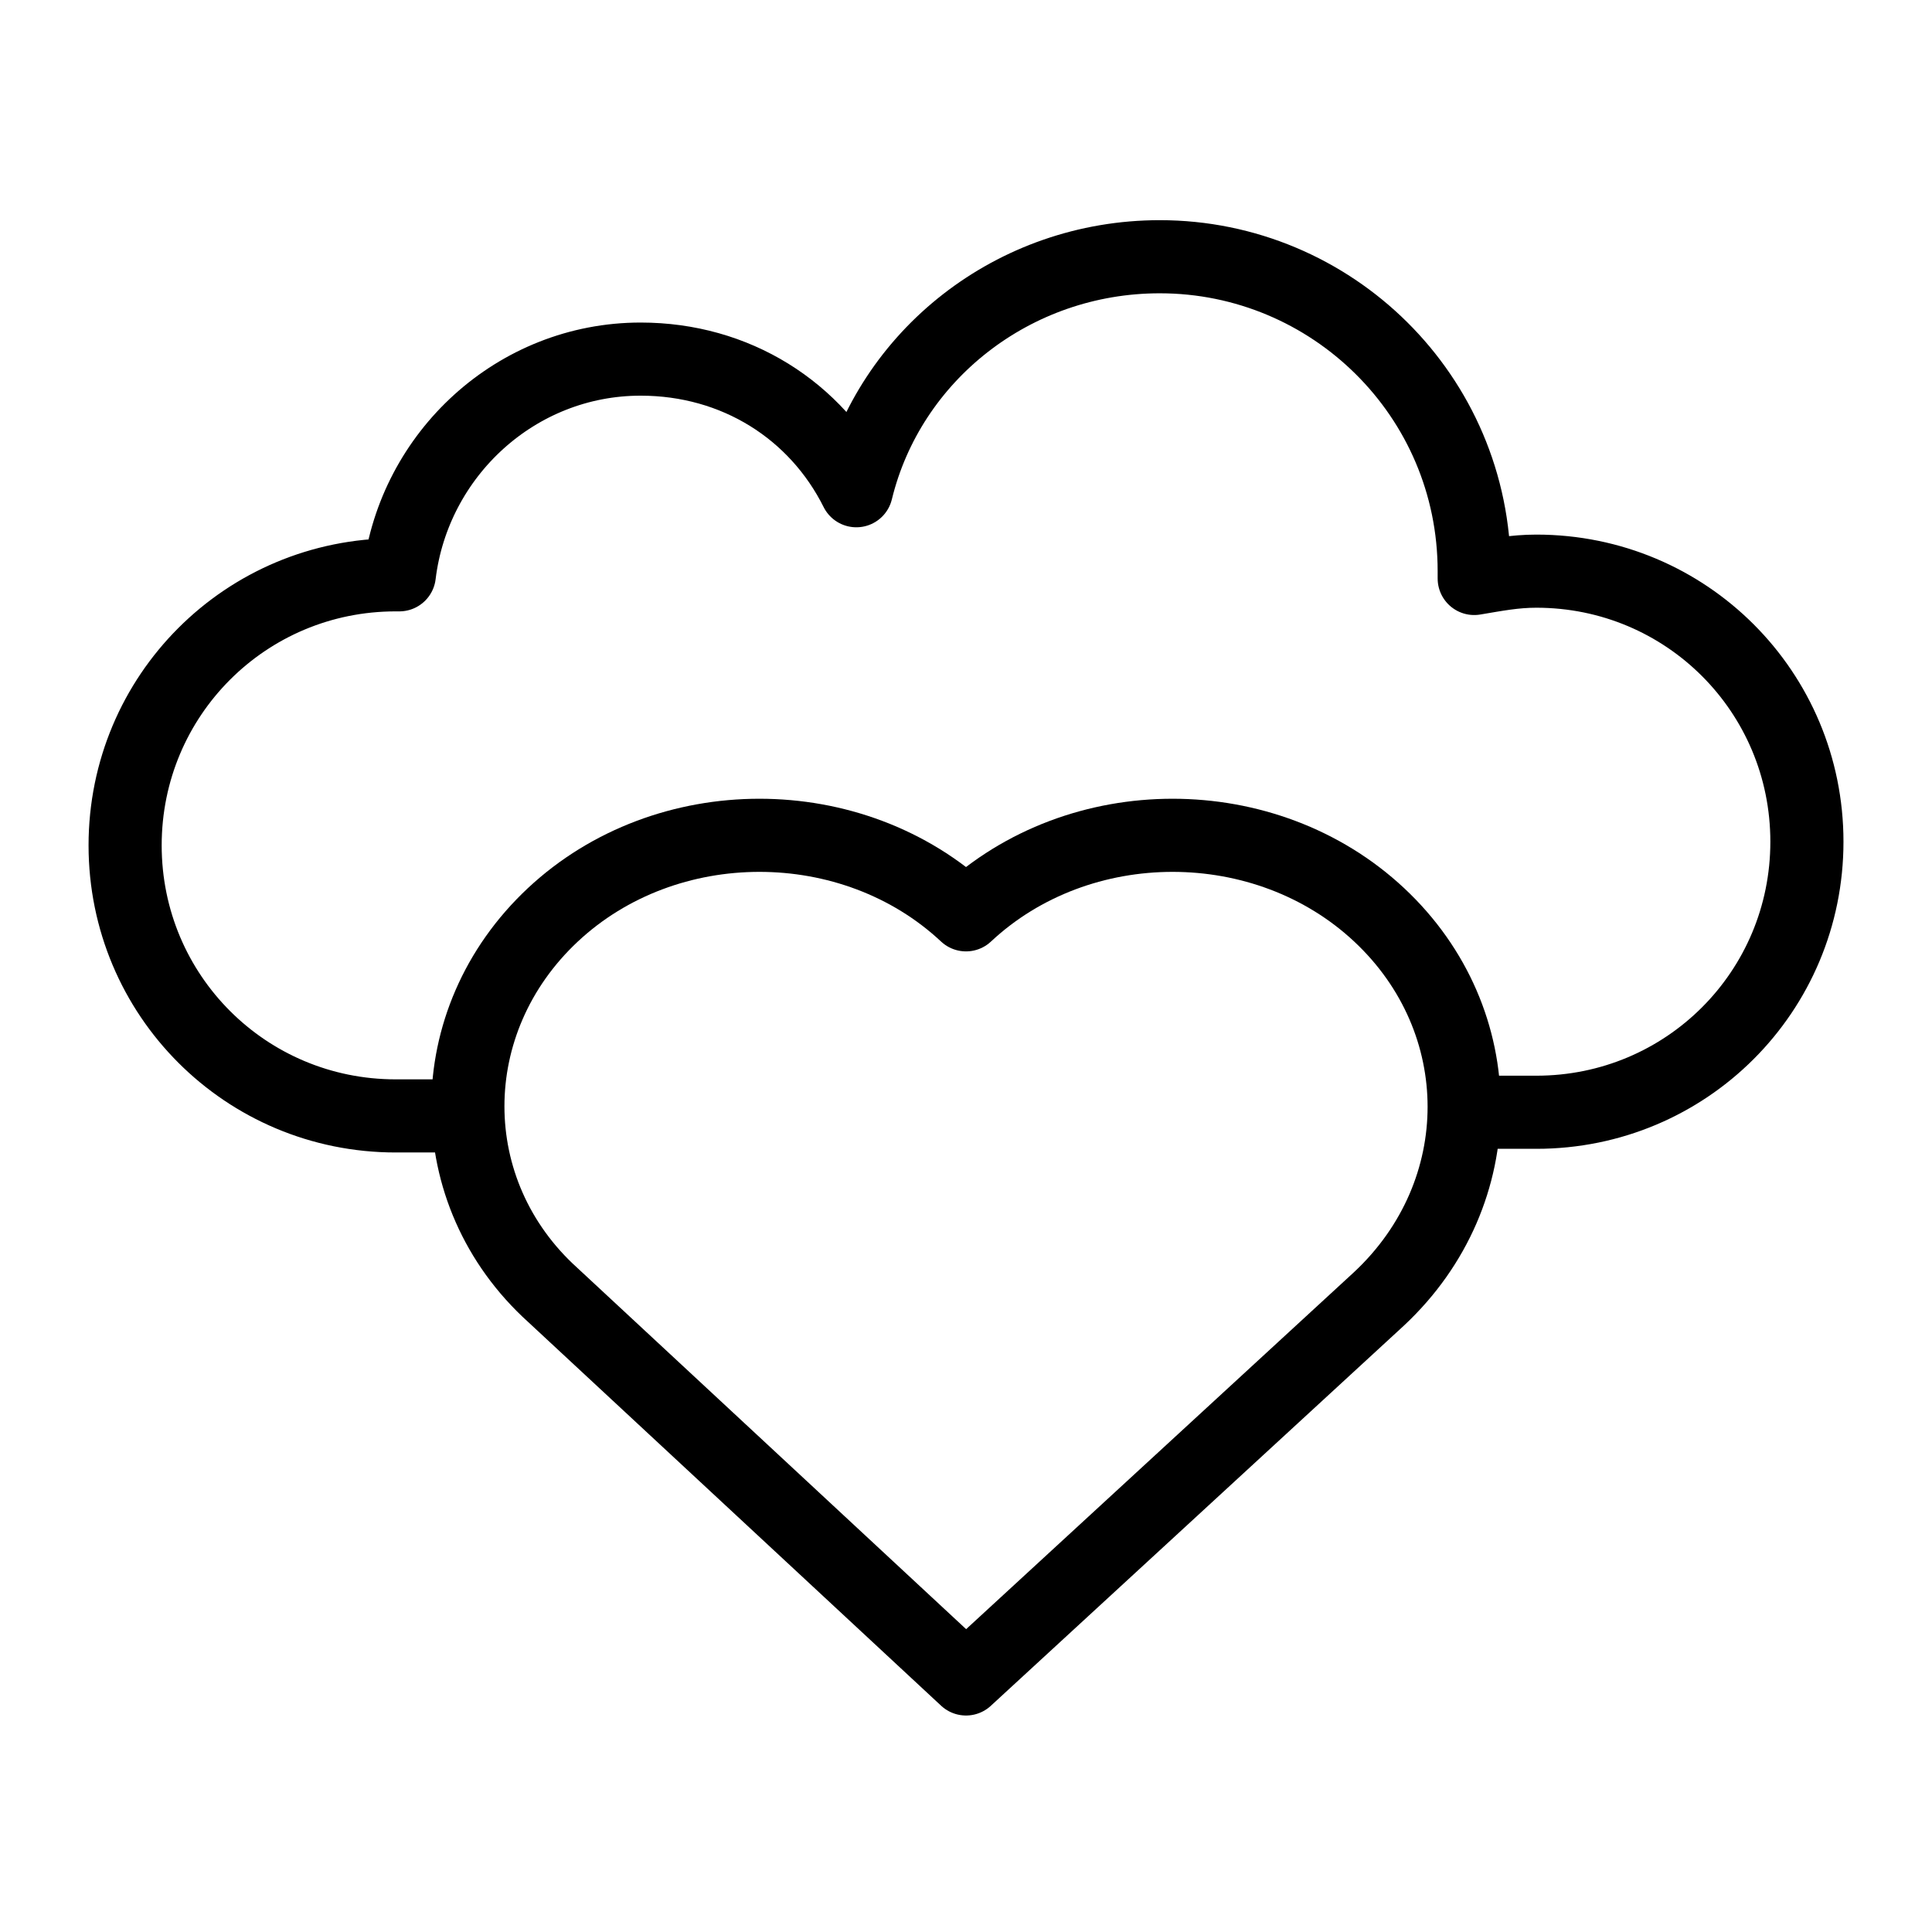
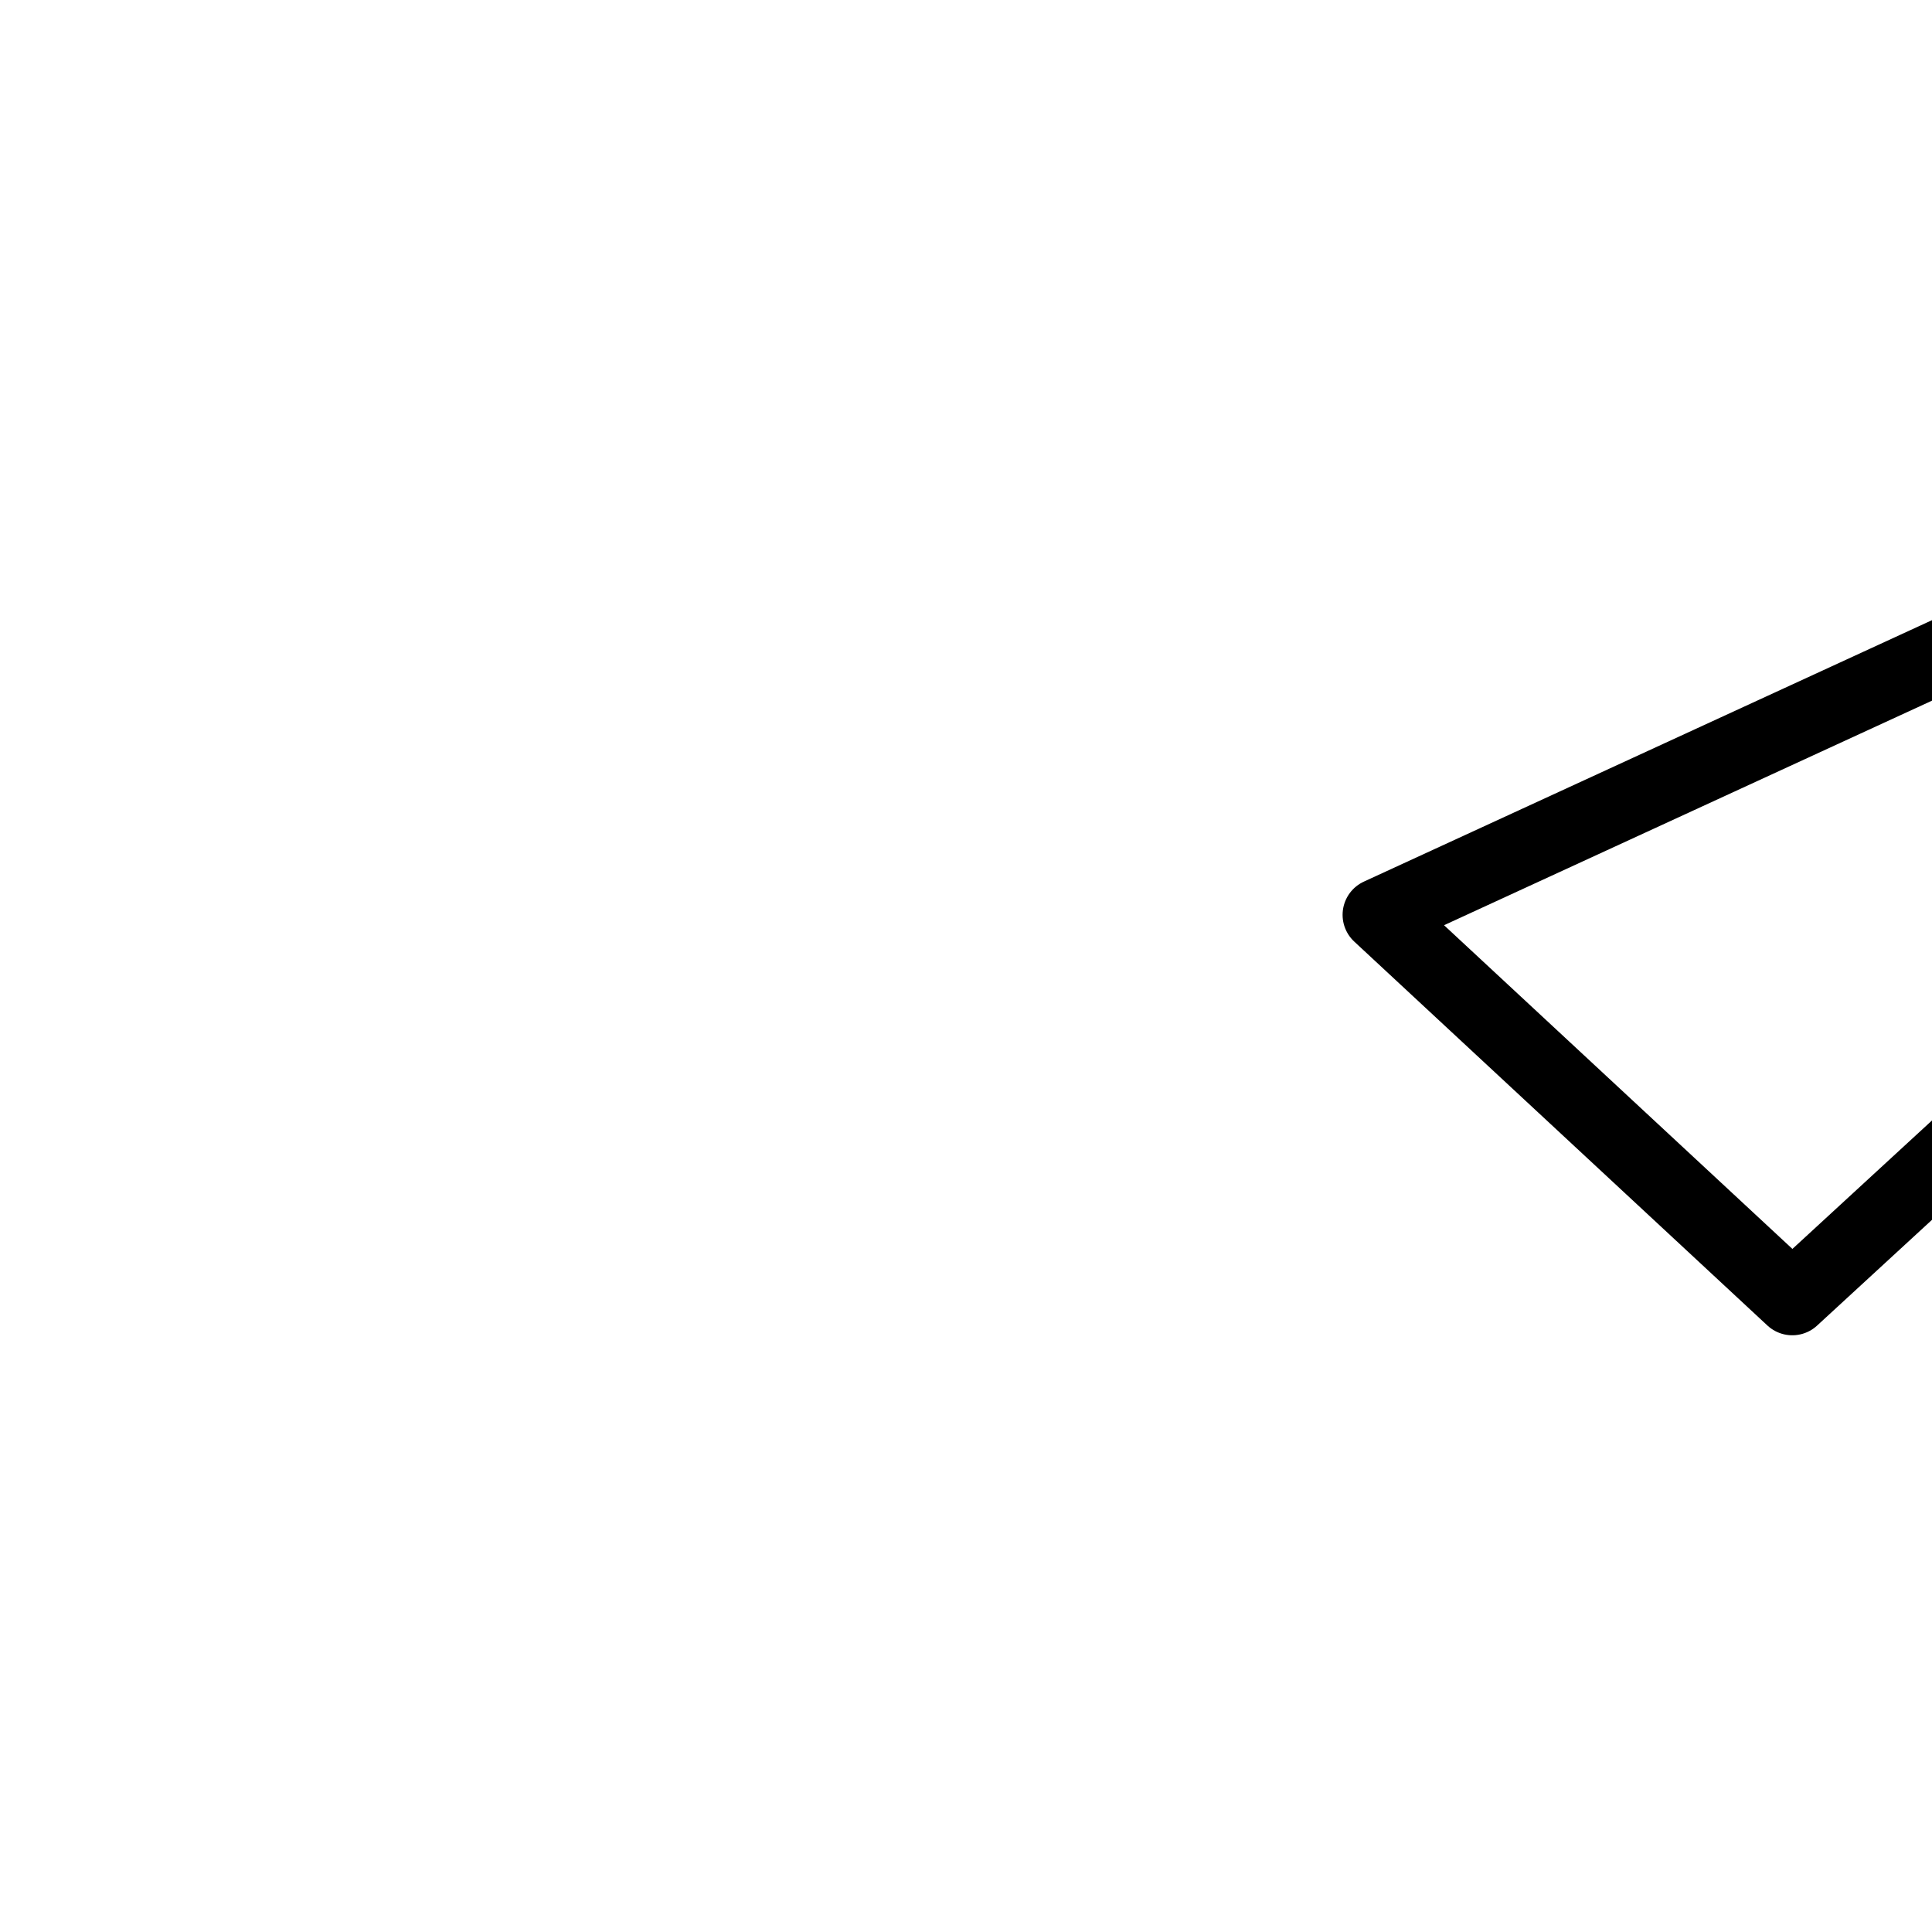
<svg xmlns="http://www.w3.org/2000/svg" width="800px" height="800px" version="1.1" viewBox="144 144 512 512">
  <g fill="none" stroke="#000000" stroke-linejoin="round" stroke-miterlimit="10" stroke-width="2">
-     <path transform="matrix(9.689 0 0 9.689 148.09 148.09)" d="m39.6 30h2c4.1 0 7.4-3.3 7.4-7.4s-3.3-7.4-7.4-7.4c-0.6 0-1.1 0.1-1.7 0.2v-0.2c0-4.8-3.9-8.6-8.6-8.6-4 0-7.4 2.7-8.3 6.4-1.1-2.2-3.3-3.6-5.9-3.6-3.4 0-6.2 2.6-6.6 5.9h-0.1c-4.1 0-7.4 3.3-7.4 7.4 0 4.1 3.3 7.4 7.4 7.4h1.9" />
-     <path transform="matrix(9.689 0 0 9.689 148.09 148.09)" d="m37.3 24.6c-3.1-2.9-8.2-2.9-11.3 0-3.1-2.9-8.2-2.9-11.3 0-3.1 2.9-3.1 7.6 0 10.4l11.3 10.5 11.3-10.4c3.1-2.9 3.1-7.6 0-10.5z" />
+     <path transform="matrix(9.689 0 0 9.689 148.09 148.09)" d="m37.3 24.6l11.3 10.5 11.3-10.4c3.1-2.9 3.1-7.6 0-10.5z" />
  </g>
</svg>